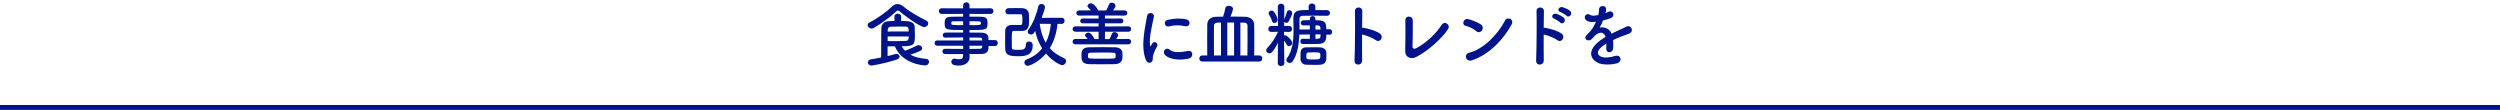
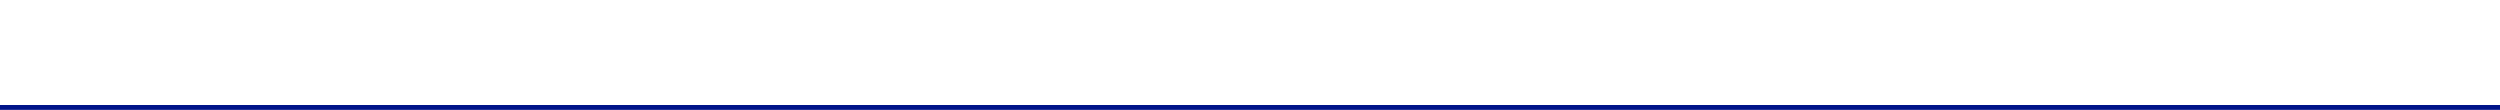
<svg xmlns="http://www.w3.org/2000/svg" width="1024" height="45" viewBox="0 0 1024 45" fill="none">
-   <path d="M380.202 9.601C380.202 10.355 379.535 11.08 378.549 11.08C376.78 11.08 369.936 5.947 368.544 4.7C368.283 4.468 368.051 4.323 367.79 4.323C367.558 4.323 367.297 4.468 367.036 4.729C364.832 6.875 360.569 9.92 357.93 11.428C357.611 11.631 357.263 11.689 356.973 11.689C356.074 11.689 355.378 11.022 355.378 10.297C355.378 9.862 355.639 9.427 356.248 9.137C359.206 7.687 363.324 4.729 365.296 2.728C365.992 2.032 366.775 1.655 367.616 1.655C368.428 1.655 369.298 2.003 370.139 2.728C372.72 4.903 376.171 6.817 379.332 8.383C379.941 8.673 380.202 9.137 380.202 9.601ZM366.543 18.968H363.556V22.97C364.687 22.709 365.731 22.448 366.601 22.158C366.804 22.1 366.978 22.071 367.152 22.071C367.935 22.071 368.486 22.593 368.486 23.202C368.486 23.637 368.138 24.13 367.326 24.391C361.99 26.131 357.089 26.856 357.031 26.856C356.016 26.856 355.465 26.218 355.465 25.58C355.465 25 355.9 24.42 356.799 24.275C358.191 24.072 359.583 23.811 360.917 23.55C360.917 19.548 360.946 14.502 360.975 11.776C361.004 10.065 361.961 8.76 363.991 8.673C364.832 8.644 365.615 8.586 366.369 8.586V6.672C366.369 5.976 367.065 5.628 367.732 5.628C368.428 5.628 369.095 5.976 369.095 6.672V8.586C372.169 8.586 374.431 8.702 374.663 10.935C374.721 11.776 374.75 13.023 374.75 14.154C374.75 18.33 374.547 18.939 369.327 18.939C369.704 19.606 370.168 20.244 370.719 20.795C371.937 20.302 374.141 19.432 375.475 18.707C375.736 18.562 375.997 18.504 376.229 18.504C377.041 18.504 377.708 19.113 377.708 19.78C377.708 20.534 377.331 20.882 372.894 22.419C374.547 23.318 376.635 23.898 379.361 24.101C380.144 24.159 380.521 24.71 380.521 25.319C380.521 26.044 379.97 26.798 378.926 26.798C378.81 26.798 369.675 26.508 366.543 18.968ZM363.585 12.907L372.198 12.878C372.198 11.631 372.111 10.935 371.038 10.906C370.342 10.877 369.646 10.877 368.892 10.877C367.674 10.877 366.369 10.906 364.832 10.935C364.02 10.964 363.643 11.457 363.614 12.327C363.614 12.501 363.585 12.704 363.585 12.907ZM372.227 14.937H363.585V16.822C364.629 16.851 365.557 16.851 366.398 16.851C368.08 16.851 369.501 16.822 371.096 16.735C371.618 16.706 372.227 16.59 372.227 14.937ZM407.549 18.852H404.91C404.91 20.563 404.707 22.1 401.865 22.1C400.357 22.1 398.762 22.129 397.109 22.129L397.138 23.463V23.492C397.138 25.232 395.659 26.856 392.701 26.856C391.773 26.856 389.656 26.827 389.656 25.319C389.656 24.652 390.12 24.014 390.932 24.014C391.077 24.014 391.222 24.043 391.367 24.072C391.86 24.188 392.411 24.275 392.904 24.275C393.774 24.275 394.47 23.985 394.47 22.912L394.499 22.158C391.976 22.158 389.424 22.158 387.104 22.129C386.379 22.129 386.002 21.578 386.002 21.056C386.002 20.505 386.379 19.983 387.104 19.983H387.133C389.279 20.012 391.889 20.041 394.499 20.041V18.736H383.827C383.16 18.736 382.812 18.185 382.812 17.634C382.812 17.112 383.16 16.561 383.827 16.561H394.499V15.343C391.773 15.343 389.018 15.372 387.133 15.401H387.104C386.466 15.401 386.147 14.908 386.147 14.415C386.147 13.893 386.495 13.371 387.249 13.342C389.308 13.313 391.918 13.313 394.499 13.313V12.298C387.568 12.298 386.93 12.24 386.93 9.659C386.93 7.745 387.278 6.846 389.946 6.846C391.048 6.846 392.73 6.817 394.499 6.817V5.686L385.741 5.715C384.958 5.715 384.552 5.135 384.552 4.555C384.552 3.975 384.958 3.395 385.741 3.395L394.499 3.424L394.47 2.235C394.47 1.365 395.137 0.93 395.804 0.93C396.471 0.93 397.109 1.365 397.109 2.235V3.424L405.722 3.395C406.534 3.395 406.911 3.975 406.911 4.555C406.911 5.135 406.534 5.715 405.722 5.715L397.109 5.686V6.817C398.878 6.817 400.56 6.817 401.691 6.846C403.547 6.875 404.359 7.397 404.446 8.586C404.475 8.905 404.504 9.224 404.504 9.514C404.504 9.833 404.475 10.123 404.446 10.413C404.243 12.269 403.431 12.298 397.109 12.298V13.342C398.82 13.342 400.444 13.342 401.836 13.371C403.692 13.4 404.794 14.009 404.852 15.459C404.852 15.72 404.881 16.039 404.881 16.416H407.549C408.303 16.416 408.68 17.025 408.68 17.634C408.68 18.243 408.303 18.852 407.549 18.852ZM397.109 8.702V10.297C401.691 10.297 401.778 10.297 401.778 9.456C401.778 8.992 401.633 8.731 400.821 8.731C399.98 8.731 398.617 8.702 397.109 8.702ZM402.329 16.561L402.3 16.184C402.271 15.662 401.923 15.401 401.401 15.401C400.212 15.372 398.733 15.372 397.109 15.372V16.561H402.329ZM394.499 10.297V8.702C392.933 8.702 391.483 8.731 390.584 8.731C389.975 8.731 389.743 8.876 389.685 9.137C389.685 9.137 389.685 9.137 389.685 9.775C389.685 10.268 390.381 10.297 394.499 10.297ZM402.329 18.736H397.109V20.041C398.617 20.041 400.067 20.012 401.401 19.983C401.923 19.983 402.271 19.693 402.3 19.171C402.3 19.026 402.329 18.881 402.329 18.736ZM434.867 9.775H433.156C432.808 13.342 431.793 16.793 429.995 19.751C431.445 21.375 433.33 22.738 435.795 23.811C436.404 24.072 436.665 24.565 436.665 25.058C436.665 25.841 435.969 26.682 435.07 26.682C434.403 26.682 431.242 25.261 428.429 21.926C425.5 25.406 421.788 26.943 421.005 26.943C420.135 26.943 419.584 26.276 419.584 25.609C419.584 25.087 419.874 24.565 420.599 24.304C423.325 23.26 425.355 21.723 426.863 19.809C425.442 17.547 424.514 15.053 424.021 12.704C423.267 13.864 423.064 14.125 422.281 14.125C421.585 14.125 420.947 13.661 420.947 12.994C420.947 12.733 421.034 12.443 421.266 12.124C423.093 9.746 424.746 5.367 425.268 2.641C425.413 1.945 425.964 1.626 426.544 1.626C427.269 1.626 428.023 2.09 428.023 2.902C428.023 3.511 427.356 5.512 426.66 7.31L434.867 7.281C435.679 7.281 436.056 7.89 436.056 8.528C436.056 9.137 435.679 9.775 434.867 9.775ZM413.059 5.86H413.03C412.218 5.86 411.812 5.251 411.812 4.642C411.812 4.004 412.247 3.366 413.059 3.337C413.987 3.308 415.089 3.308 416.191 3.308C417.003 3.308 417.844 3.308 418.627 3.337C420.309 3.395 421.411 4.294 421.469 6.092C421.498 6.701 421.498 7.571 421.498 8.383C421.498 10.355 421.469 12.675 418.598 12.675C415.292 12.675 415.292 12.675 415.292 12.675C414.48 12.675 414.422 12.82 414.422 16.677C414.422 17.576 414.422 18.504 414.451 19.432C414.451 20.389 415.147 20.418 417.177 20.418C418.946 20.418 420.193 20.36 420.193 18.243C420.193 17.373 420.802 16.996 421.469 16.996C422.571 16.996 423.006 17.779 423.006 18.504C423.006 22.854 419.787 23.028 417.061 23.028C413.929 23.028 411.783 22.796 411.725 19.983C411.696 18.736 411.696 17.518 411.696 16.3C411.696 15.082 411.696 13.835 411.725 12.617C411.754 11.486 412.45 10.239 414.451 10.21C415.321 10.21 416.423 10.239 417.351 10.239C417.554 10.239 417.786 10.239 417.989 10.239C418.685 10.239 418.772 9.833 418.772 8.093C418.772 6.237 418.714 5.831 417.989 5.831C417.525 5.831 417.09 5.831 416.597 5.831C415.466 5.831 414.277 5.831 413.059 5.86ZM430.43 9.775L425.877 9.746C426.254 12.559 426.979 15.198 428.342 17.489C429.531 15.198 430.169 12.617 430.43 9.775ZM462.185 18.156H440.493C439.71 18.156 439.333 17.605 439.333 17.054C439.333 16.503 439.71 15.952 440.493 15.952L445.539 15.981C445.278 15.662 444.988 15.343 444.698 15.024C444.524 14.821 444.437 14.647 444.437 14.444C444.437 13.864 445.162 13.342 445.829 13.342C446.902 13.342 448.062 15.459 448.352 16.01H449.976V12.994H440.493C439.71 12.994 439.333 12.443 439.333 11.892C439.333 11.341 439.71 10.79 440.493 10.79L449.976 10.848V9.543L443.509 9.572C442.813 9.572 442.465 9.079 442.465 8.586C442.465 8.064 442.813 7.571 443.509 7.571L449.976 7.6V6.353L441.972 6.382C441.247 6.382 440.87 5.86 440.87 5.338C440.87 4.787 441.247 4.265 441.972 4.265H446.815C446.467 3.83 446.09 3.453 445.713 3.047C445.51 2.844 445.423 2.641 445.423 2.438C445.423 1.858 446.148 1.336 446.815 1.336C447.83 1.336 449.135 2.844 449.86 4.294H451.31L453.108 4.265C453.572 3.482 453.949 2.583 454.21 1.887C454.442 1.307 454.906 1.075 455.399 1.075C456.124 1.075 456.907 1.626 456.907 2.351C456.907 2.786 456.646 3.221 455.892 4.265H460.648C461.373 4.265 461.75 4.787 461.75 5.338C461.75 5.86 461.373 6.382 460.648 6.382L452.586 6.353V7.6L459.111 7.571C459.778 7.571 460.126 8.064 460.126 8.586C460.126 9.079 459.778 9.572 459.111 9.572L452.586 9.543V10.848L462.185 10.79C462.939 10.79 463.287 11.341 463.287 11.892C463.287 12.443 462.939 12.994 462.185 12.994H452.586V16.01H454.442C454.819 15.343 455.138 14.56 455.37 13.951C455.602 13.371 456.037 13.139 456.501 13.139C457.226 13.139 457.98 13.69 457.98 14.415C457.98 14.85 457.313 15.778 457.168 15.981L462.185 15.952C462.939 15.952 463.287 16.503 463.287 17.054C463.287 17.605 462.939 18.156 462.185 18.156ZM459.72 21.404C459.778 21.781 459.778 22.216 459.778 22.651C459.778 23.086 459.778 23.521 459.72 23.956C459.604 25.174 458.531 26.218 456.733 26.276C454.964 26.334 453.108 26.334 451.281 26.334C449.454 26.334 447.656 26.334 446.032 26.276C442.987 26.189 442.958 24.362 442.958 22.738C442.958 21.259 442.987 19.461 445.974 19.374C447.83 19.345 449.889 19.316 451.948 19.316C453.63 19.316 455.312 19.345 456.878 19.374C458.502 19.432 459.633 20.389 459.72 21.404ZM456.965 23.289C456.994 23.144 456.994 22.97 456.994 22.796C456.994 22.622 456.994 22.419 456.965 22.274C456.849 21.52 456.646 21.52 451.281 21.52C449.715 21.52 448.149 21.549 446.815 21.578C445.713 21.607 445.626 22.013 445.626 22.796C445.626 22.97 445.655 23.144 445.655 23.289C445.684 24.043 445.916 24.043 451.774 24.043C456.617 24.043 456.82 24.043 456.965 23.289ZM485.472 10.732C483.384 10.297 481.18 10.21 478.744 10.819C477.149 11.225 476.221 8.644 478.338 8.122C480.919 7.484 483.935 7.455 485.965 7.948C487.995 8.441 487.444 11.167 485.472 10.732ZM487.038 23.956C483.935 24.739 479.179 24.652 477.091 22.39C475.902 21.085 477.642 19.026 479.15 20.389C480.716 21.81 484.196 21.346 486.458 20.882C488.807 20.389 488.952 23.463 487.038 23.956ZM471.697 25.348C470.972 25.986 469.899 25.87 469.319 24.449C466.999 18.736 469.29 10.152 469.812 6.701C470.131 4.555 472.944 5.193 472.625 6.875C472.161 9.224 470.421 16.039 471.117 18.736C471.204 19.113 471.32 19.026 471.436 18.765C471.494 18.62 471.813 18.04 471.929 17.837C472.828 16.416 474.626 17.808 473.959 18.968C472.886 20.853 472.422 22.187 472.248 23.028C472.074 23.811 472.422 24.71 471.697 25.348ZM515.835 25.203H492.461C491.649 25.203 491.243 24.594 491.243 23.956C491.243 23.347 491.649 22.709 492.461 22.709H494.491C494.462 20.911 494.462 18.475 494.462 16.126C494.462 13.777 494.462 11.515 494.491 10.094C494.52 7.977 495.999 6.904 498.174 6.875C499.102 6.875 500.03 6.846 500.987 6.817C501.393 5.686 501.741 4.178 501.886 3.308C501.973 2.67 502.64 2.38 503.336 2.38C504.148 2.38 505.047 2.815 505.047 3.656C505.047 3.83 504.757 5.077 503.974 6.788C504.496 6.788 505.018 6.788 505.511 6.788C507.077 6.788 508.643 6.817 510.18 6.875C512.123 6.962 513.689 8.151 513.718 10.152C513.747 11.428 513.776 13.661 513.776 16.039C513.776 18.388 513.747 20.882 513.718 22.709H515.835C516.618 22.709 517.024 23.318 517.024 23.956C517.024 24.565 516.618 25.203 515.835 25.203ZM508.063 22.709H510.934C510.963 20.476 510.992 17.257 510.992 14.531C510.992 12.82 510.992 11.312 510.963 10.355C510.934 9.717 510.47 9.311 509.716 9.282C509.165 9.282 508.614 9.253 508.063 9.253V22.709ZM505.482 22.709V9.224H502.698V22.709H505.482ZM500.117 22.709V9.253C499.595 9.253 499.044 9.282 498.551 9.282C497.855 9.311 497.275 9.688 497.246 10.413C497.217 11.602 497.217 13.748 497.217 16.068C497.217 18.388 497.217 20.853 497.246 22.709H500.117ZM544.806 14.212H543.269C543.269 15.778 543.269 17.837 540.253 17.982C539.325 18.011 538.165 18.04 536.976 18.04C535.787 18.04 534.598 18.011 533.583 18.011C532.945 18.011 532.626 17.46 532.626 16.938C532.626 16.416 532.945 15.865 533.525 15.865C533.554 15.865 533.554 15.865 533.583 15.865C534.569 15.894 535.555 15.923 536.512 15.923V14.125L532.22 14.154C532.046 18.156 531.437 22.303 529.465 25.087C529.117 25.58 528.653 25.783 528.247 25.783C527.522 25.783 526.884 25.203 526.884 24.565C526.884 24.333 526.971 24.101 527.116 23.898C529.465 20.737 529.842 16.358 529.842 12.298C529.842 10.645 529.784 9.079 529.755 7.629C529.755 7.6 529.755 7.571 529.755 7.542C529.755 4.12 531.843 4.091 536.048 4.091L536.019 2.641V2.612C536.019 1.829 536.715 1.423 537.382 1.423C538.078 1.423 538.774 1.829 538.774 2.612V2.641V4.12C540.427 4.12 542.08 4.12 543.588 4.149C544.371 4.149 544.748 4.758 544.748 5.309C544.748 5.889 544.371 6.469 543.588 6.469H543.559C541.964 6.44 540.166 6.411 538.426 6.411C536.715 6.411 535.004 6.44 533.554 6.469C532.626 6.498 532.278 6.962 532.278 7.774C532.278 8.644 532.278 9.601 532.278 10.587C532.278 11.051 532.278 11.573 532.278 12.066H536.512V10.413H533.902H533.873C533.148 10.413 532.8 9.891 532.8 9.398C532.8 8.847 533.177 8.325 533.902 8.296C534.685 8.296 535.555 8.267 536.512 8.267V7.716C536.512 6.962 537.063 6.585 537.643 6.585C538.223 6.585 538.803 6.962 538.803 7.716V8.296C542.399 8.296 543.269 8.702 543.269 11.979H544.806C545.328 11.979 545.589 12.559 545.589 13.11C545.589 13.661 545.328 14.212 544.806 14.212ZM543.24 24.304C543.153 25.58 542.196 26.421 540.775 26.508C540.021 26.566 539.035 26.566 537.991 26.566C536.947 26.566 535.874 26.566 534.946 26.508C533.641 26.45 532.742 25.493 532.684 24.246C532.684 23.956 532.684 23.666 532.684 23.405C532.684 22.709 532.684 22.013 532.713 21.404C532.771 20.389 533.496 19.461 534.859 19.403C535.961 19.374 537.179 19.345 538.368 19.345C539.238 19.345 540.108 19.345 540.862 19.403C541.935 19.49 543.153 20.157 543.24 21.288C543.269 21.723 543.298 22.274 543.298 22.825C543.298 23.347 543.269 23.898 543.24 24.304ZM522.012 9.427C521.577 9.427 521.171 9.195 521.026 8.615C520.736 7.571 520.04 6.353 519.779 5.918C519.663 5.715 519.605 5.541 519.605 5.367C519.605 4.758 520.243 4.352 520.852 4.352C521.142 4.352 521.461 4.439 521.664 4.671C522.534 5.57 523.288 7.368 523.288 8.064C523.288 8.905 522.621 9.427 522.012 9.427ZM526.072 25.841V25.87C526.072 26.653 525.376 27.059 524.709 27.059C524.042 27.059 523.375 26.653 523.375 25.87V25.841L523.462 17.518C521.229 21.81 520.446 21.868 519.982 21.868C519.286 21.868 518.619 21.259 518.619 20.592C518.619 20.302 518.735 19.983 519.025 19.693C520.446 18.272 522.36 15.604 523.491 13.023L520.765 13.081H520.736C519.895 13.081 519.489 12.501 519.489 11.892C519.489 11.254 519.924 10.616 520.765 10.616H523.462L523.375 2.815V2.786C523.375 1.916 524.042 1.51 524.709 1.51C525.405 1.51 526.072 1.945 526.072 2.786V2.815C526.072 2.815 526.043 5.164 526.014 7.919C526.362 7.194 526.855 5.831 527.116 4.932C527.261 4.41 527.638 4.178 528.044 4.178C528.653 4.178 529.291 4.671 529.291 5.367C529.291 5.947 528.421 7.745 527.783 8.876C527.58 9.224 527.232 9.369 526.913 9.369C526.536 9.369 526.159 9.195 525.985 8.876V10.616H528.044C528.827 10.616 529.233 11.225 529.233 11.834C529.233 12.443 528.827 13.081 528.073 13.081H528.044L525.956 13.023L525.927 14.502C526.043 14.444 526.159 14.444 526.304 14.444C527.203 14.444 529.291 16.619 529.291 17.518C529.291 18.272 528.624 18.91 527.957 18.91C527.638 18.91 527.319 18.765 527.087 18.359C526.739 17.75 526.333 17.141 525.927 16.648C525.956 20.824 526.072 25.841 526.072 25.841ZM538.803 12.095H540.862C540.862 11.834 540.833 11.602 540.833 11.399C540.804 10.819 540.456 10.442 539.905 10.413H538.803V12.095ZM540.891 14.096H538.803V15.923C539.151 15.923 539.47 15.865 539.789 15.865C540.891 15.807 540.891 15.256 540.891 14.096ZM540.833 22.999C540.833 21.462 540.833 21.433 537.933 21.433C537.237 21.433 536.512 21.462 535.903 21.491C535.207 21.52 535.062 21.81 535.062 23.144C535.062 24.362 535.294 24.362 538.165 24.362C540.514 24.362 540.833 24.188 540.833 22.999ZM557.914 14.125C557.885 18.127 557.885 22.303 557.943 24.652C558.001 27.001 554.695 27.088 554.811 24.768C555.014 20.07 555.101 8.702 554.985 4.526C554.927 2.554 558.059 2.583 558.001 4.555C557.972 5.976 557.943 8.499 557.914 11.341C558.059 11.341 558.233 11.341 558.407 11.37C560.031 11.631 563.801 12.559 565.367 13.893C566.875 15.169 565.222 17.692 563.569 16.474C562.322 15.546 559.451 14.415 557.914 14.125ZM593.12 11.921C590.8 15.546 584.913 20.94 580.012 23.376C578.069 24.333 575.488 23.753 575.575 20.679C575.662 17.373 575.72 10.326 575.633 8.383C575.546 6.15 578.62 6.382 578.678 8.325C578.736 10.384 578.649 16.88 578.562 19.084C578.533 19.896 579.287 20.186 579.983 19.809C584.449 17.489 588.48 13.4 590.452 10.239C591.67 8.296 594.28 10.123 593.12 11.921ZM619.104 10.123C615.508 16.648 609.505 22.593 602.835 24.71C600.37 25.493 599.442 22.187 601.849 21.578C607.678 20.099 613.536 14.096 616.465 8.412C617.393 6.614 620.38 7.832 619.104 10.123ZM607.011 12.472C606.547 13.139 605.532 13.545 604.633 12.733C603.56 11.747 601.704 10.906 600.341 10.587C598.601 10.181 599.326 7.252 601.53 7.861C603.067 8.296 605.242 9.079 606.634 10.065C607.533 10.703 607.475 11.805 607.011 12.472ZM641.695 6.469C641.26 6.034 639.723 5.135 639.114 4.932C637.548 4.439 638.563 2.554 639.984 2.931C640.796 3.163 642.362 3.801 643.087 4.439C644.363 5.57 642.768 7.542 641.695 6.469ZM639.085 9.253C638.679 8.818 637.142 7.861 636.533 7.629C634.996 7.078 636.069 5.222 637.49 5.657C638.302 5.918 639.839 6.614 640.535 7.281C641.753 8.47 640.129 10.355 639.085 9.253ZM632.299 14.125C632.27 18.127 632.27 22.303 632.328 24.652C632.386 27.001 629.08 27.088 629.196 24.768C629.399 20.07 629.486 8.702 629.37 4.526C629.312 2.554 632.444 2.583 632.386 4.555C632.357 5.976 632.328 8.499 632.299 11.341C632.444 11.341 632.618 11.341 632.792 11.37C634.416 11.631 638.186 12.559 639.752 13.893C641.26 15.169 639.607 17.692 637.954 16.474C636.707 15.546 633.836 14.415 632.299 14.125ZM657.645 5.28L657.587 5.396C658.051 5.222 658.486 5.048 658.805 4.874C660.4 3.917 661.966 6.324 659.82 7.397C659.095 7.745 657.848 8.093 656.63 8.354C656.253 9.282 655.76 10.326 655.238 11.283C657.239 10.935 659.153 11.66 660.11 13.806C661.299 13.197 662.517 12.588 663.648 12.095C664.344 11.805 665.127 11.457 665.91 11.022C668.085 9.804 669.39 12.704 667.534 13.632C666.606 14.096 665.939 14.241 664.402 14.821C663.184 15.285 661.879 15.865 660.719 16.416C660.806 17.373 660.835 18.562 660.777 19.606C660.719 20.766 659.965 21.375 659.24 21.404C658.515 21.433 657.848 20.882 657.935 19.751C657.964 19.142 657.993 18.475 657.993 17.866C657.732 18.011 657.471 18.156 657.239 18.301C653.643 20.621 654.078 22.361 655.702 23.173C657.239 23.956 660.081 23.376 661.444 22.941C663.996 22.158 664.808 25.29 662.14 25.986C660.429 26.421 656.485 26.856 654.223 25.58C650.308 23.376 651.004 19.461 656.253 16.01C656.659 15.749 657.123 15.43 657.674 15.111C656.891 12.675 654.658 12.965 652.773 15.14C652.744 15.169 652.686 15.227 652.657 15.256C652.396 15.575 652.193 15.836 651.99 16.01C650.395 17.431 648.278 15.778 650.018 14.212C650.772 13.516 651.758 12.472 652.367 11.486C652.86 10.674 653.324 9.804 653.73 8.905C652.164 9.137 651.062 9.05 650.134 8.586C648.046 7.542 649.467 4.816 651.497 6.179C652.048 6.556 653.208 6.411 654.223 6.237C654.339 6.208 654.513 6.208 654.658 6.179C654.861 5.338 654.919 4.758 654.977 3.743C655.093 2.003 657.819 2.177 657.877 3.598C657.906 4.178 657.79 4.729 657.645 5.28Z" fill="#001489" />
  <rect y="43" width="1024" height="2" fill="#001489" />
</svg>